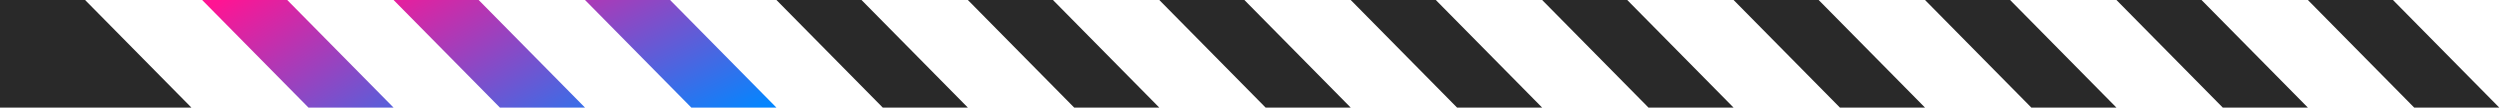
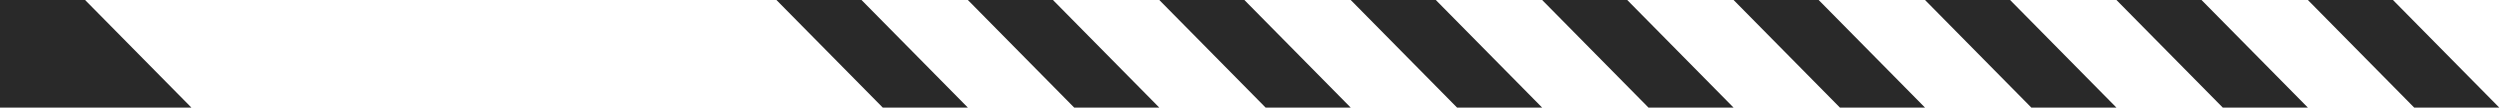
<svg xmlns="http://www.w3.org/2000/svg" width="1092" height="47" viewBox="0 0 1092 47" fill="none">
-   <path d="M88.297 0h37.163l46.453 47H134.75z" fill="url(#a)" />
-   <path d="M171.913 0h37.163l46.454 47h-37.163z" fill="url(#b)" />
-   <path d="M255.53 0h37.163l46.453 47h-37.163z" fill="url(#c)" />
  <path d="M339.146 0h37.163l46.454 47H385.6zM0 0h37.163l46.453 47H0zm422.763 0h37.162l46.454 47h-37.163zm83.616 0h37.163l46.453 47h-37.162zm83.616 0h37.163l46.454 47h-37.163zm83.617 0h37.163l46.453 47h-37.163zm83.616 0h37.163l46.454 47h-37.163zm83.617 0h37.163l46.453 47h-37.163zm83.616 0h37.163l46.456 47h-37.165zm83.619 0h37.16l46.45 47h-37.16z" fill="#292929" />
  <defs>
    <linearGradient id="a" x1="60" y1="23.227" x2="130" y2="132.859" gradientUnits="userSpaceOnUse">
      <stop stop-color="#FF1493" />
      <stop offset=".926" stop-color="#0386FF" />
    </linearGradient>
    <linearGradient id="b" x1="160" y1="-6" x2="225" y2="104.659" gradientUnits="userSpaceOnUse">
      <stop stop-color="#FF1493" />
      <stop offset=".926" stop-color="#0386FF" />
    </linearGradient>
    <linearGradient id="c" x1="210" y1="-19" x2="265" y2="91.283" gradientUnits="userSpaceOnUse">
      <stop stop-color="#FF1493" />
      <stop offset=".926" stop-color="#0386FF" />
    </linearGradient>
  </defs>
</svg>